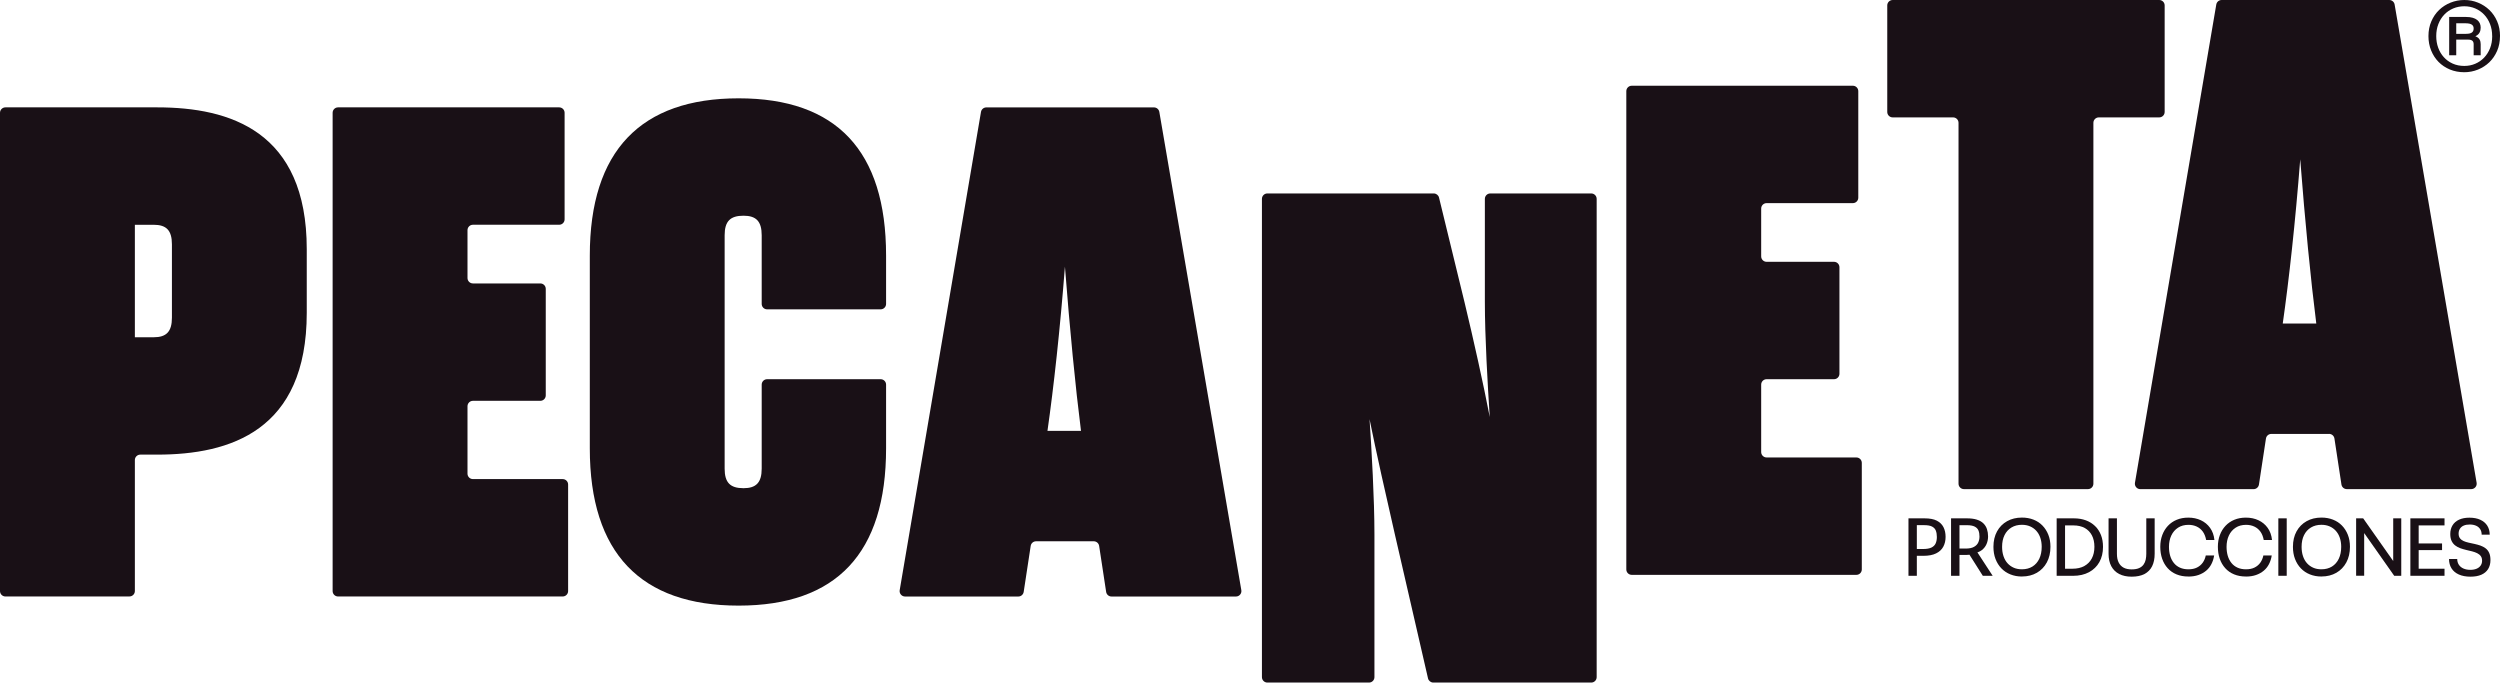
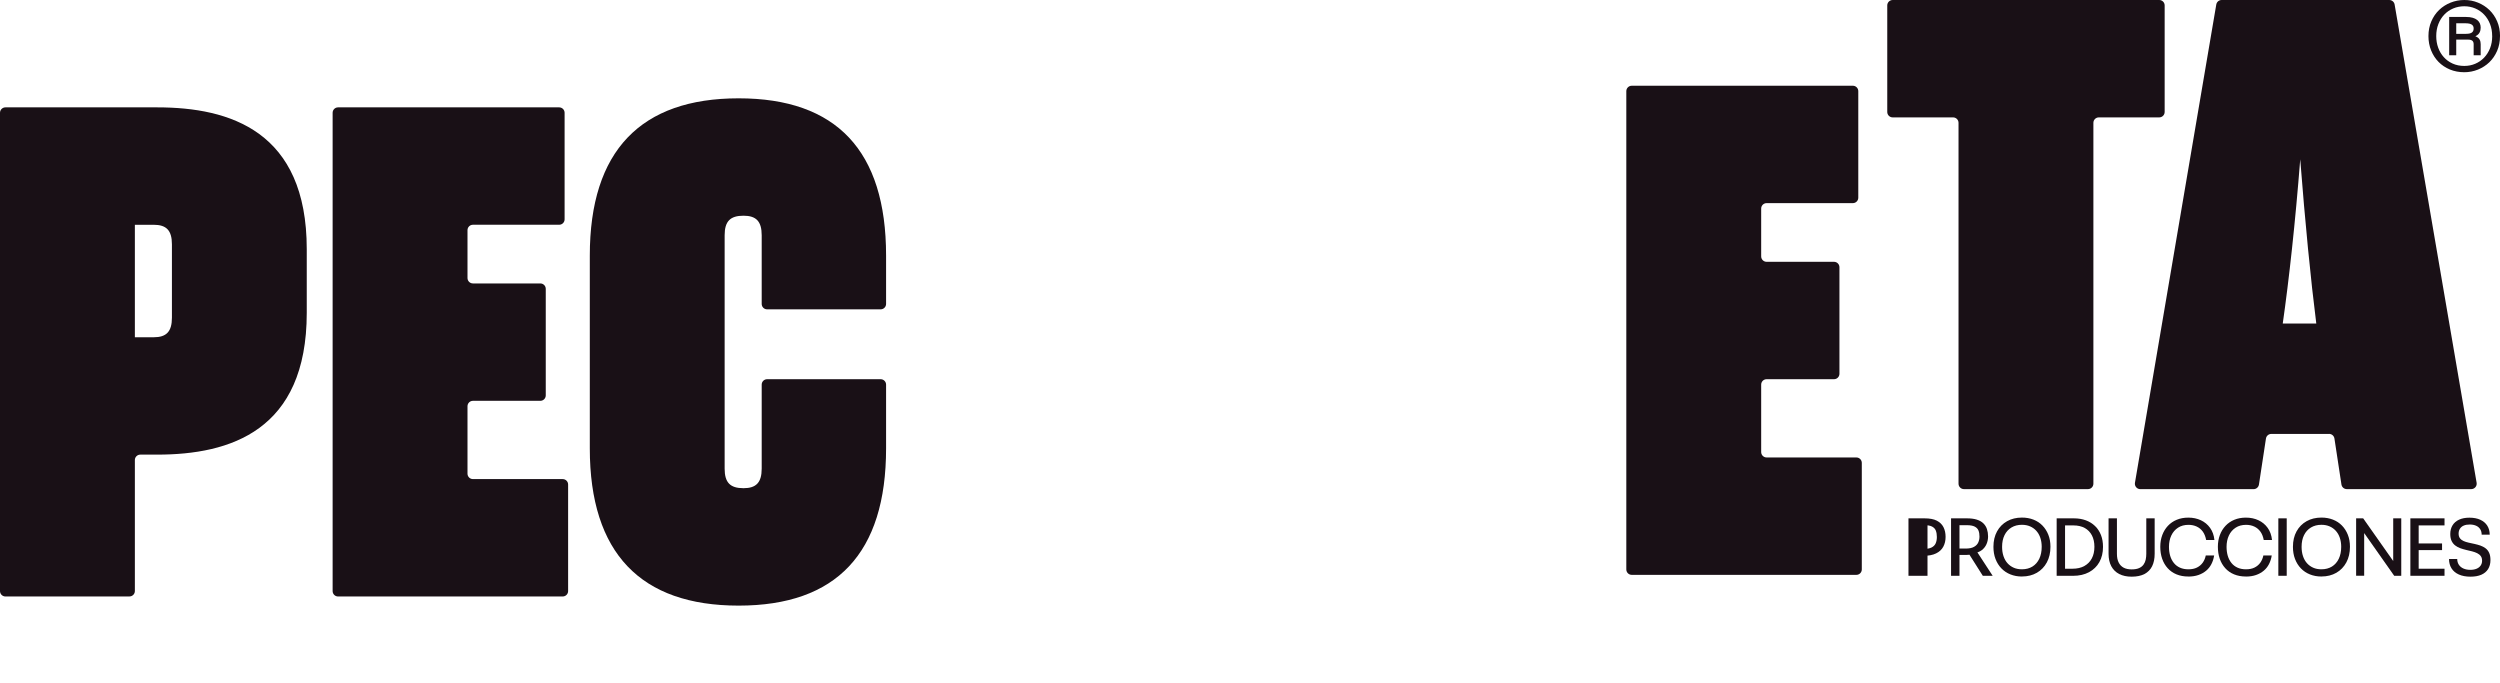
<svg xmlns="http://www.w3.org/2000/svg" id="Capa_2" viewBox="0 0 782.63 213.68">
  <defs>
    <style>.cls-1{fill:#191016;stroke-width:0px;}</style>
  </defs>
  <g id="Capa_1-2">
    <path class="cls-1" d="M40.52,186.73H1.7c-.94,0-1.7-.76-1.7-1.7V35.31c0-.94.76-1.7,1.7-1.7h47.52c22.75,0,46.81,7.44,46.81,44.4v19.91c0,36.97-24.06,44.4-46.81,44.4h-5.3c-.94,0-1.7.76-1.7,1.7v41c0,.94-.76,1.7-1.7,1.7M42.22,70.36v35.22h5.91c3.94,0,5.69-1.75,5.69-6.12v-22.97c0-4.38-1.75-6.12-5.69-6.12h-5.91Z" />
    <path class="cls-1" d="M148.05,149.98h28.1c.94,0,1.7.76,1.7,1.7v33.35c0,.94-.76,1.7-1.7,1.7h-70.32c-.94,0-1.7-.76-1.7-1.7V35.31c0-.94.76-1.7,1.7-1.7h69.22c.94,0,1.7.76,1.7,1.7v33.35c0,.94-.76,1.7-1.7,1.7h-27c-.94,0-1.7.76-1.7,1.7v14.97c0,.94.76,1.7,1.7,1.7h21.1c.94,0,1.7.76,1.7,1.7v33.35c0,.94-.76,1.7-1.7,1.7h-21.1c-.94,0-1.7.76-1.7,1.7v21.1c0,.94.76,1.7,1.7,1.7" />
    <path class="cls-1" d="M232.76,152.83c3.94,0,5.69-1.75,5.69-6.12v-26.3c0-.94.76-1.7,1.7-1.7h35.54c.94,0,1.7.76,1.7,1.7v19.96c0,32.81-15.53,49.22-46.16,49.22s-46.59-16.41-46.59-49.22v-60.37c0-32.81,15.97-49.22,46.59-49.22s46.16,16.41,46.16,49.22v15.14c0,.94-.76,1.7-1.7,1.7h-35.54c-.94,0-1.7-.76-1.7-1.7v-21.49c0-4.38-1.75-6.12-5.69-6.12-4.16,0-5.91,1.75-5.91,6.12v73.06c0,4.38,1.75,6.12,5.91,6.12" />
-     <path class="cls-1" d="M342.42,169.45h-18.08c-.84,0-1.55.61-1.68,1.45l-2.19,14.39c-.13.83-.84,1.45-1.68,1.45h-35.46c-1.05,0-1.85-.95-1.68-1.98l25.45-149.72c.14-.82.85-1.42,1.68-1.42h52.47c.83,0,1.54.6,1.68,1.41l25.67,149.72c.18,1.04-.62,1.99-1.68,1.99h-38.96c-.84,0-1.55-.61-1.68-1.45l-2.19-14.39c-.13-.83-.84-1.45-1.68-1.45M327.91,134.89h10.5c-1.75-13.78-3.5-31.72-5.03-51.4-1.53,19.69-3.5,37.62-5.47,51.4" />
-     <path class="cls-1" d="M499.84,62.26v149.72c0,.94-.76,1.7-1.7,1.7h-49.44c-.79,0-1.48-.55-1.66-1.32l-10.42-45.27c-2.62-11.38-5.91-26.03-7.88-35.87.66,9.84,1.53,24.94,1.53,36.09v44.67c0,.94-.76,1.7-1.7,1.7h-31.82c-.94,0-1.7-.76-1.7-1.7V62.26c0-.94.76-1.7,1.7-1.7h52.09c.78,0,1.47.54,1.65,1.3l8,32.83c2.84,11.81,5.91,25.59,7.88,35.87-.66-10.28-1.53-24.94-1.53-36.09v-32.21c0-.94.76-1.7,1.7-1.7h31.6c.94,0,1.7.76,1.7,1.7" />
    <path class="cls-1" d="M553.04,143.21h28.1c.94,0,1.7.76,1.7,1.7v33.35c0,.94-.76,1.7-1.7,1.7h-70.32c-.94,0-1.7-.76-1.7-1.7V28.54c0-.94.76-1.7,1.7-1.7h69.22c.94,0,1.7.76,1.7,1.7v33.35c0,.94-.76,1.7-1.7,1.7h-27c-.94,0-1.7.76-1.7,1.7v14.97c0,.94.76,1.7,1.7,1.7h21.1c.94,0,1.7.76,1.7,1.7v33.35c0,.94-.76,1.7-1.7,1.7h-21.1c-.94,0-1.7.76-1.7,1.7v21.1c0,.94.76,1.7,1.7,1.7" />
    <path class="cls-1" d="M675.95,36.75h-18.91c-.94,0-1.7.76-1.7,1.7v112.97c0,.94-.76,1.7-1.7,1.7h-38.82c-.94,0-1.7-.76-1.7-1.7V38.45c0-.94-.76-1.7-1.7-1.7h-18.91c-.94,0-1.7-.76-1.7-1.7V1.7c0-.94.76-1.7,1.7-1.7h83.44c.94,0,1.7.76,1.7,1.7v33.35c0,.94-.76,1.7-1.7,1.7" />
    <path class="cls-1" d="M729.12,135.84h-18.08c-.84,0-1.55.61-1.68,1.45l-2.19,14.39c-.13.83-.84,1.45-1.68,1.45h-35.46c-1.05,0-1.85-.95-1.68-1.98L693.81,1.42c.14-.82.85-1.42,1.68-1.42h52.47c.83,0,1.54.6,1.68,1.41l25.67,149.72c.18,1.04-.62,1.99-1.68,1.99h-38.96c-.84,0-1.55-.61-1.68-1.45l-2.19-14.39c-.13-.83-.84-1.45-1.68-1.45M714.62,101.28h10.5c-1.75-13.78-3.5-31.72-5.03-51.4-1.53,19.69-3.5,37.62-5.47,51.4" />
    <path class="cls-1" d="M782.63,11.3c0,1.69-.3,3.23-.9,4.62-.6,1.39-1.42,2.58-2.44,3.57-1.03.99-2.22,1.75-3.57,2.3-1.35.54-2.77.82-4.26.82-1.65,0-3.16-.29-4.53-.86-1.37-.57-2.55-1.37-3.54-2.37-.99-1.01-1.76-2.2-2.32-3.58-.56-1.38-.84-2.88-.84-4.49,0-1.69.3-3.23.9-4.62.6-1.39,1.41-2.58,2.44-3.57,1.03-.99,2.22-1.75,3.59-2.3,1.36-.54,2.8-.82,4.31-.82s2.91.27,4.26.82,2.54,1.31,3.57,2.3c1.03.99,1.84,2.18,2.44,3.57.6,1.39.9,2.93.9,4.62M780.18,11.3c0-1.37-.22-2.63-.67-3.78-.45-1.15-1.07-2.14-1.86-2.96-.79-.83-1.72-1.47-2.78-1.92-1.06-.45-2.2-.68-3.42-.68s-2.4.23-3.46.68c-1.07.45-2,1.09-2.79,1.92-.79.83-1.41,1.81-1.86,2.96-.45,1.15-.67,2.41-.67,3.78,0,1.29.2,2.5.61,3.63.41,1.13.99,2.12,1.76,2.96.76.85,1.68,1.52,2.76,2.01,1.08.49,2.3.74,3.66.74,1.22,0,2.36-.23,3.42-.68,1.06-.45,1.98-1.09,2.78-1.92.79-.83,1.41-1.81,1.86-2.95.45-1.14.67-2.4.67-3.79" />
    <path class="cls-1" d="M766.72,5.31h5.31c3.13,0,4.55,1.39,4.55,3.31,0,1.1-.38,2.15-1.62,2.7v.06c1.28.46,1.62,1.42,1.62,2.47v3.45h-2.2v-3.45c0-.93-.46-1.45-1.74-1.45h-3.71v4.9h-2.21V5.31ZM772.03,10.59c1.68,0,2.35-.55,2.35-1.68,0-.9-.52-1.62-2.52-1.62h-2.93v3.31h3.1Z" />
-     <path class="cls-1" d="M597.45,180.25v-17.98h5.04c1.61,0,2.89.24,3.84.73.95.49,1.64,1.17,2.08,2.03.44.87.66,1.88.66,3.04s-.24,2.19-.72,3.08c-.48.89-1.23,1.59-2.25,2.09-1.02.51-2.35.76-3.99.76h-2.83v-2.13h2.7c1.15,0,2.04-.15,2.67-.46.63-.31,1.07-.75,1.32-1.32.25-.57.37-1.24.37-1.99s-.11-1.43-.32-1.98c-.21-.55-.6-.97-1.17-1.27-.56-.3-1.4-.45-2.49-.45h-3.34l1.05-.98v16.83h-2.62Z" />
+     <path class="cls-1" d="M597.45,180.25v-17.98h5.04c1.61,0,2.89.24,3.84.73.95.49,1.64,1.17,2.08,2.03.44.87.66,1.88.66,3.04s-.24,2.19-.72,3.08c-.48.89-1.23,1.59-2.25,2.09-1.02.51-2.35.76-3.99.76h-2.83v-2.13h2.7c1.15,0,2.04-.15,2.67-.46.63-.31,1.07-.75,1.32-1.32.25-.57.37-1.24.37-1.99s-.11-1.43-.32-1.98c-.21-.55-.6-.97-1.17-1.27-.56-.3-1.4-.45-2.49-.45l1.05-.98v16.83h-2.62Z" />
    <path class="cls-1" d="M610.78,180.25v-17.98h5.01c1.22,0,2.24.14,3.08.41.84.27,1.52.66,2.03,1.16.51.5.89,1.1,1.12,1.8.23.7.35,1.46.35,2.29s-.16,1.66-.49,2.41c-.33.75-.83,1.39-1.5,1.9-.68.51-1.54.83-2.58.95l-.67.41c-.26.02-.53.04-.82.08-.29.04-.59.05-.9.05h-2.77v-2h2.67c1.13,0,2.01-.17,2.65-.53.63-.35,1.08-.81,1.33-1.37.26-.57.39-1.18.39-1.85,0-.74-.1-1.37-.31-1.89-.21-.52-.59-.93-1.17-1.23-.57-.3-1.41-.45-2.5-.45h-3.31l1.03-.98v16.83h-2.62ZM620.72,180.25l-4.7-7.42,2.65-.46,5.14,7.89h-3.08Z" />
    <path class="cls-1" d="M632.97,180.48c-1.3,0-2.5-.22-3.6-.66s-2.04-1.07-2.83-1.89c-.79-.82-1.4-1.8-1.84-2.94s-.65-2.41-.65-3.81c0-1.85.38-3.46,1.13-4.83.75-1.37,1.8-2.43,3.15-3.19,1.34-.75,2.89-1.13,4.64-1.13,1.3,0,2.5.21,3.6.64s2.04,1.05,2.83,1.86c.79.81,1.4,1.78,1.84,2.89s.66,2.36.66,3.75c0,1.87-.38,3.5-1.13,4.89-.75,1.4-1.8,2.48-3.13,3.25-1.34.77-2.89,1.16-4.65,1.16ZM632.97,178.22c1.27,0,2.36-.29,3.29-.86.92-.57,1.64-1.39,2.14-2.44.5-1.05.76-2.3.76-3.74,0-1.04-.15-1.99-.44-2.84-.29-.85-.71-1.57-1.25-2.17s-1.19-1.06-1.95-1.39c-.76-.33-1.61-.49-2.56-.49-1.25,0-2.34.28-3.28.85-.93.56-1.65,1.36-2.16,2.39-.51,1.03-.76,2.24-.76,3.65,0,1.08.14,2.05.44,2.93.29.87.71,1.61,1.26,2.22.55.61,1.2,1.07,1.95,1.4.75.33,1.6.49,2.54.49Z" />
    <path class="cls-1" d="M643.84,180.25v-17.98h5.39c1.39,0,2.64.21,3.75.62s2.07,1.01,2.88,1.79,1.42,1.72,1.85,2.81c.43,1.1.64,2.33.64,3.7,0,1.83-.38,3.42-1.14,4.78-.76,1.35-1.85,2.41-3.25,3.16-1.4.75-3.07,1.13-4.98,1.13h-5.14ZM646.46,178.04h2.31c1.47,0,2.72-.28,3.74-.85,1.02-.57,1.8-1.36,2.34-2.38s.81-2.23.81-3.63-.26-2.58-.78-3.58-1.27-1.77-2.25-2.31c-.98-.54-2.16-.81-3.54-.81h-2.62v13.56Z" />
    <path class="cls-1" d="M667.31,180.53c-1.51,0-2.8-.28-3.88-.83-1.08-.56-1.91-1.37-2.48-2.43-.57-1.06-.86-2.37-.86-3.93v-11.07h2.62v11.12c0,1.08.18,1.98.54,2.7.36.72.88,1.26,1.55,1.62s1.51.54,2.5.54,1.76-.14,2.36-.41c.6-.27,1.06-.64,1.39-1.11.33-.46.55-.98.67-1.55.12-.57.18-1.17.18-1.79v-11.12h2.62v11.07c0,1.56-.27,2.87-.8,3.93-.53,1.06-1.33,1.87-2.4,2.43-1.07.56-2.41.83-4.02.83Z" />
    <path class="cls-1" d="M685.06,180.48c-1.39,0-2.62-.23-3.71-.68-1.09-.45-2.01-1.1-2.76-1.93-.75-.83-1.33-1.82-1.72-2.95-.39-1.14-.59-2.38-.59-3.74s.21-2.56.62-3.67,1-2.08,1.77-2.9c.77-.82,1.7-1.46,2.77-1.9,1.08-.45,2.29-.67,3.62-.67,1.44,0,2.74.27,3.92.82s2.14,1.34,2.89,2.39c.75,1.04,1.21,2.31,1.36,3.8h-2.59c-.19-1.04-.54-1.92-1.04-2.62-.51-.7-1.14-1.23-1.91-1.59s-1.63-.54-2.57-.54c-1.27,0-2.36.29-3.28.89s-1.62,1.41-2.11,2.45c-.49,1.04-.73,2.23-.73,3.54,0,1.03.13,1.97.38,2.83.26.86.64,1.6,1.16,2.24s1.15,1.12,1.91,1.46,1.64.51,2.63.51c1.04,0,1.94-.18,2.68-.55s1.35-.88,1.81-1.53c.46-.65.78-1.4.95-2.26h2.62c-.15.99-.44,1.9-.86,2.71-.42.81-.97,1.51-1.66,2.08-.69.57-1.49,1.02-2.42,1.34-.92.32-1.98.48-3.16.48Z" />
    <path class="cls-1" d="M703.09,180.48c-1.39,0-2.62-.23-3.71-.68-1.09-.45-2.01-1.1-2.76-1.93-.75-.83-1.33-1.82-1.72-2.95-.39-1.14-.59-2.38-.59-3.74s.21-2.56.62-3.67,1-2.08,1.77-2.9c.77-.82,1.7-1.46,2.77-1.9,1.08-.45,2.29-.67,3.62-.67,1.44,0,2.74.27,3.92.82s2.14,1.34,2.89,2.39c.75,1.04,1.21,2.31,1.36,3.8h-2.59c-.19-1.04-.54-1.92-1.04-2.62-.51-.7-1.14-1.23-1.91-1.59s-1.63-.54-2.57-.54c-1.27,0-2.36.29-3.28.89s-1.62,1.41-2.11,2.45c-.49,1.04-.73,2.23-.73,3.54,0,1.03.13,1.97.38,2.83.26.86.64,1.6,1.16,2.24s1.15,1.12,1.91,1.46,1.64.51,2.63.51c1.04,0,1.94-.18,2.68-.55s1.35-.88,1.81-1.53c.46-.65.78-1.4.95-2.26h2.62c-.15.99-.44,1.9-.86,2.71-.42.81-.97,1.51-1.66,2.08-.69.57-1.49,1.02-2.42,1.34-.92.32-1.98.48-3.16.48Z" />
    <path class="cls-1" d="M713.24,180.25v-17.98h2.62v17.98h-2.62Z" />
    <path class="cls-1" d="M726.73,180.48c-1.3,0-2.5-.22-3.6-.66s-2.04-1.07-2.83-1.89c-.79-.82-1.4-1.8-1.84-2.94s-.65-2.41-.65-3.81c0-1.85.38-3.46,1.13-4.83.75-1.37,1.8-2.43,3.15-3.19,1.34-.75,2.89-1.13,4.64-1.13,1.3,0,2.5.21,3.6.64s2.04,1.05,2.83,1.86c.79.81,1.4,1.78,1.84,2.89s.66,2.36.66,3.75c0,1.87-.38,3.5-1.13,4.89-.75,1.4-1.8,2.48-3.13,3.25-1.34.77-2.89,1.16-4.65,1.16ZM726.73,178.22c1.27,0,2.36-.29,3.29-.86.92-.57,1.64-1.39,2.14-2.44.5-1.05.76-2.3.76-3.74,0-1.04-.15-1.99-.44-2.84-.29-.85-.71-1.57-1.25-2.17s-1.19-1.06-1.95-1.39c-.76-.33-1.61-.49-2.56-.49-1.25,0-2.34.28-3.28.85-.93.56-1.65,1.36-2.16,2.39-.51,1.03-.76,2.24-.76,3.65,0,1.08.14,2.05.44,2.93.29.87.71,1.61,1.26,2.22.55.61,1.2,1.07,1.95,1.4.75.33,1.6.49,2.54.49Z" />
    <path class="cls-1" d="M737.59,180.25v-17.98h2.21l9.99,14.2-.59.18v-14.38h2.52v17.98h-2.21l-9.99-14.21.59-.18v14.38h-2.52Z" />
    <path class="cls-1" d="M754.57,180.25v-17.98h10.69v2.21h-8.09v5.65h7.32v2.08h-7.32v5.83h8.09v2.21h-10.69Z" />
    <path class="cls-1" d="M773.4,180.53c-1.42,0-2.64-.23-3.65-.68-1.01-.45-1.78-1.1-2.3-1.93-.52-.83-.78-1.8-.78-2.92h2.57c0,.69.17,1.28.51,1.8.34.51.82.91,1.44,1.18.62.27,1.33.41,2.16.41.75,0,1.4-.12,1.95-.35s.97-.56,1.27-.99c.3-.43.45-.93.45-1.51s-.14-1.09-.42-1.46c-.28-.38-.66-.68-1.13-.91-.47-.23-1-.42-1.59-.57s-1.2-.29-1.84-.44c-.63-.15-1.25-.33-1.84-.54-.59-.21-1.12-.5-1.59-.86s-.85-.83-1.13-1.41c-.28-.58-.42-1.31-.42-2.18,0-1.04.24-1.95.71-2.72s1.16-1.36,2.05-1.77c.9-.41,1.97-.62,3.22-.62,1.35,0,2.5.22,3.44.66.94.44,1.67,1.05,2.17,1.85.5.8.76,1.73.76,2.81h-2.52c0-.65-.15-1.22-.45-1.7-.3-.48-.73-.85-1.29-1.1s-1.22-.38-1.99-.38-1.36.11-1.88.33-.91.55-1.19.98c-.28.43-.42.94-.42,1.54s.14,1.08.42,1.45c.28.37.66.66,1.13.87s1,.38,1.59.51c.59.13,1.2.26,1.84.4.63.14,1.25.31,1.84.51.59.21,1.13.49,1.61.85.48.36.86.83,1.13,1.43.27.59.41,1.34.41,2.25,0,1.11-.25,2.06-.74,2.84-.5.78-1.21,1.37-2.13,1.77s-2.05.6-3.36.6Z" />
  </g>
</svg>